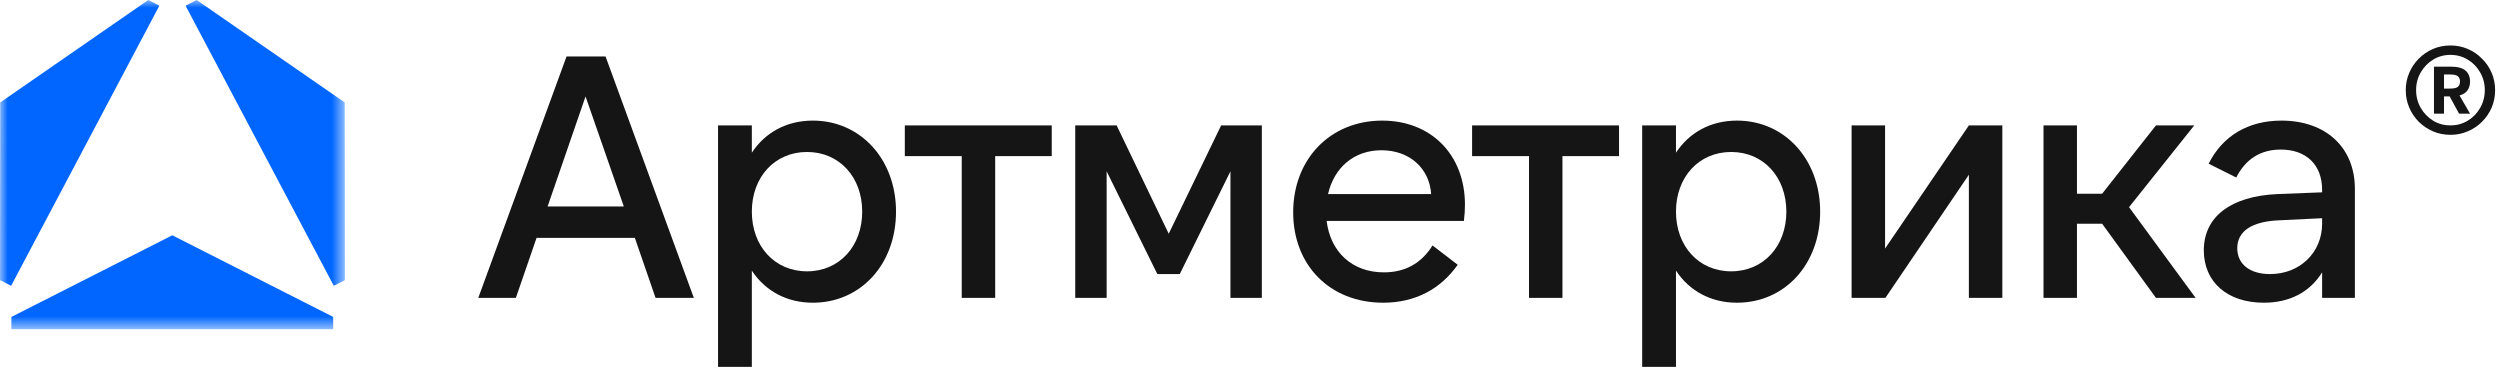
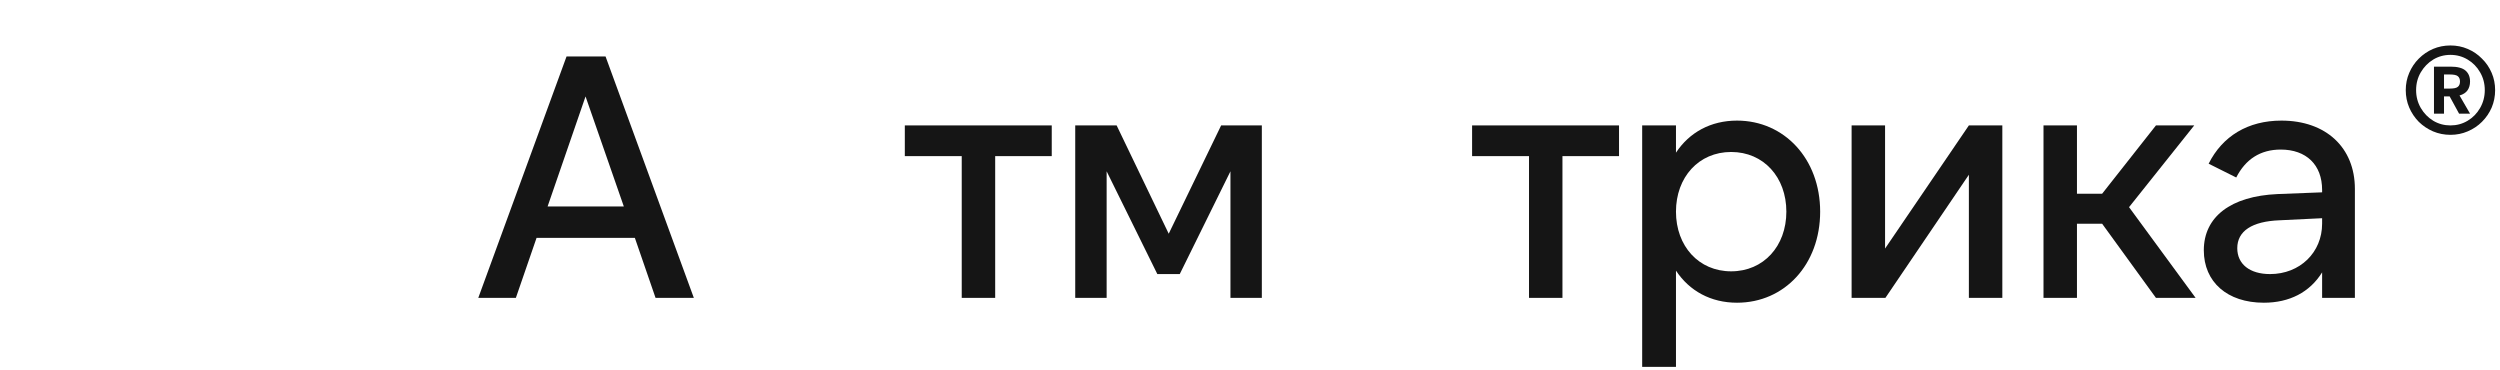
<svg xmlns="http://www.w3.org/2000/svg" width="162" height="24" viewBox="0 0 162 24" fill="none">
  <g clip-path="url(#clip0_123_2305)">
    <path d="M30.992 19.303L36.713 3.657H39.239L44.961 19.303H42.48L41.139 15.414H34.769L33.428 19.303H30.992ZM35.484 13.38H40.424L37.943 6.25L35.484 13.38Z" fill="#151515" />
-     <path d="M46.529 23.773V8.127H48.719V9.893C49.591 8.574 50.977 7.815 52.675 7.815C55.737 7.815 58.062 10.295 58.062 13.715C58.062 17.135 55.76 19.616 52.675 19.616C50.977 19.616 49.591 18.855 48.719 17.537V23.773H46.529ZM52.295 17.582C54.396 17.582 55.871 15.95 55.871 13.715C55.871 11.48 54.396 9.848 52.295 9.848C50.195 9.848 48.719 11.48 48.719 13.715C48.719 15.95 50.195 17.582 52.295 17.582Z" fill="#151515" />
    <path d="M58.632 8.127H68.153V10.117H64.488V19.302H62.32V10.117H58.632V8.127Z" fill="#151515" />
    <path d="M75.733 15.145L79.13 8.127H81.767V19.302H79.733V11.1L76.448 17.76H74.995L71.71 11.1V19.302H69.675V8.127H72.358L75.733 15.145Z" fill="#151515" />
-     <path d="M89.632 19.616C86.168 19.616 83.798 17.179 83.798 13.76C83.798 10.295 86.212 7.815 89.565 7.815C92.739 7.815 94.929 10.027 94.929 13.268C94.929 13.581 94.907 13.938 94.862 14.318H85.966C86.212 16.33 87.621 17.649 89.677 17.649C91.018 17.649 92.091 17.09 92.828 15.905L94.46 17.157C93.342 18.744 91.688 19.616 89.632 19.616ZM89.52 9.737C87.732 9.737 86.458 10.854 86.056 12.575H92.739C92.627 10.899 91.331 9.737 89.52 9.737Z" fill="#151515" />
    <path d="M95.392 8.127H104.913V10.117H101.247V19.302H99.08V10.117H95.392V8.127Z" fill="#151515" />
    <path d="M106.413 23.773V8.127H108.603V9.893C109.475 8.574 110.861 7.815 112.559 7.815C115.621 7.815 117.946 10.295 117.946 13.715C117.946 17.135 115.644 19.616 112.559 19.616C110.861 19.616 109.475 18.855 108.603 17.537V23.773H106.413ZM112.179 17.582C114.28 17.582 115.756 15.95 115.756 13.715C115.756 11.48 114.28 9.848 112.179 9.848C110.078 9.848 108.603 11.48 108.603 13.715C108.603 15.95 110.078 17.582 112.179 17.582Z" fill="#151515" />
    <path d="M119.984 19.302V8.127H122.152V16.106L127.583 8.127H129.751V19.302H127.583V11.323L122.174 19.302H119.984Z" fill="#151515" />
    <path d="M134.587 8.127V12.553H136.218L139.705 8.127H142.186L137.962 13.424L142.275 19.302H139.705L136.218 14.497H134.587V19.302H132.419V8.127H134.587Z" fill="#151515" />
    <path d="M150.473 19.303V17.649C149.669 18.945 148.35 19.616 146.696 19.616C144.327 19.616 142.807 18.274 142.807 16.218C142.807 14.05 144.55 12.709 147.59 12.575L150.473 12.463V12.307C150.473 10.675 149.445 9.692 147.791 9.692C146.473 9.692 145.512 10.318 144.908 11.502L143.12 10.608C144.014 8.82 145.668 7.815 147.836 7.815C150.719 7.815 152.597 9.558 152.597 12.24V19.303H150.473ZM147.099 17.76C149.043 17.76 150.473 16.352 150.473 14.497V14.14L147.724 14.274C145.936 14.341 144.975 14.967 144.975 16.084C144.975 17.112 145.78 17.76 147.099 17.76Z" fill="#151515" />
    <mask id="mask0_123_2305" style="mask-type:luminance" maskUnits="userSpaceOnUse" x="0" y="0" width="23" height="22">
      <path d="M22.35 0H0V21.334H22.35V0Z" fill="white" />
    </mask>
    <g mask="url(#mask0_123_2305)">
-       <path d="M21.592 20.538L11.165 15.247L0.737 20.538V21.334H21.592V20.538Z" fill="#0066FF" />
-       <path d="M0 18.151L0.014 6.638L9.607 0L10.328 0.367L0.721 18.518L0 18.151Z" fill="#0066FF" />
-       <path d="M22.35 18.151L22.337 6.638L12.744 0L12.023 0.367L21.629 18.518L22.35 18.151Z" fill="#0066FF" />
-     </g>
+       </g>
    <path d="M158.789 8.737C158.389 8.737 158.013 8.662 157.661 8.513C157.316 8.364 157.007 8.158 156.737 7.894C156.472 7.623 156.266 7.315 156.117 6.969C155.968 6.617 155.893 6.241 155.893 5.842C155.893 5.442 155.968 5.069 156.117 4.724C156.266 4.372 156.472 4.064 156.737 3.8C157.007 3.529 157.316 3.319 157.661 3.17C158.013 3.021 158.389 2.946 158.789 2.946C159.188 2.946 159.561 3.021 159.906 3.17C160.259 3.319 160.567 3.529 160.831 3.8C161.102 4.064 161.312 4.372 161.461 4.724C161.61 5.069 161.684 5.442 161.684 5.842C161.684 6.241 161.61 6.617 161.461 6.969C161.312 7.315 161.102 7.623 160.831 7.894C160.567 8.158 160.259 8.364 159.906 8.513C159.561 8.662 159.188 8.737 158.789 8.737ZM158.789 8.127C159.195 8.127 159.568 8.026 159.906 7.823C160.245 7.619 160.512 7.345 160.709 7C160.912 6.648 161.014 6.261 161.014 5.842C161.014 5.415 160.912 5.029 160.709 4.683C160.512 4.338 160.245 4.064 159.906 3.861C159.568 3.657 159.195 3.556 158.789 3.556C158.383 3.556 158.01 3.657 157.671 3.861C157.339 4.064 157.072 4.338 156.869 4.683C156.665 5.029 156.564 5.415 156.564 5.842C156.564 6.261 156.665 6.648 156.869 7C157.072 7.345 157.339 7.619 157.671 7.823C158.01 8.026 158.383 8.127 158.789 8.127ZM157.722 7.365V4.318H158.789C159.243 4.318 159.568 4.402 159.764 4.572C159.96 4.741 160.059 4.978 160.059 5.283C160.059 5.506 160.004 5.696 159.896 5.852C159.788 6.007 159.615 6.119 159.378 6.187L160.059 7.365H159.348L158.738 6.248H158.372V7.365H157.722ZM158.372 5.74H158.748C159.006 5.74 159.178 5.703 159.266 5.628C159.361 5.554 159.408 5.439 159.408 5.283C159.408 5.127 159.361 5.012 159.266 4.937C159.178 4.863 159.006 4.826 158.748 4.826H158.372V5.74Z" fill="#151515" />
  </g>
  <defs>
    <clipPath id="clip0_123_2305">
      <rect width="161.684" height="24" fill="white" />
    </clipPath>
  </defs>
</svg>